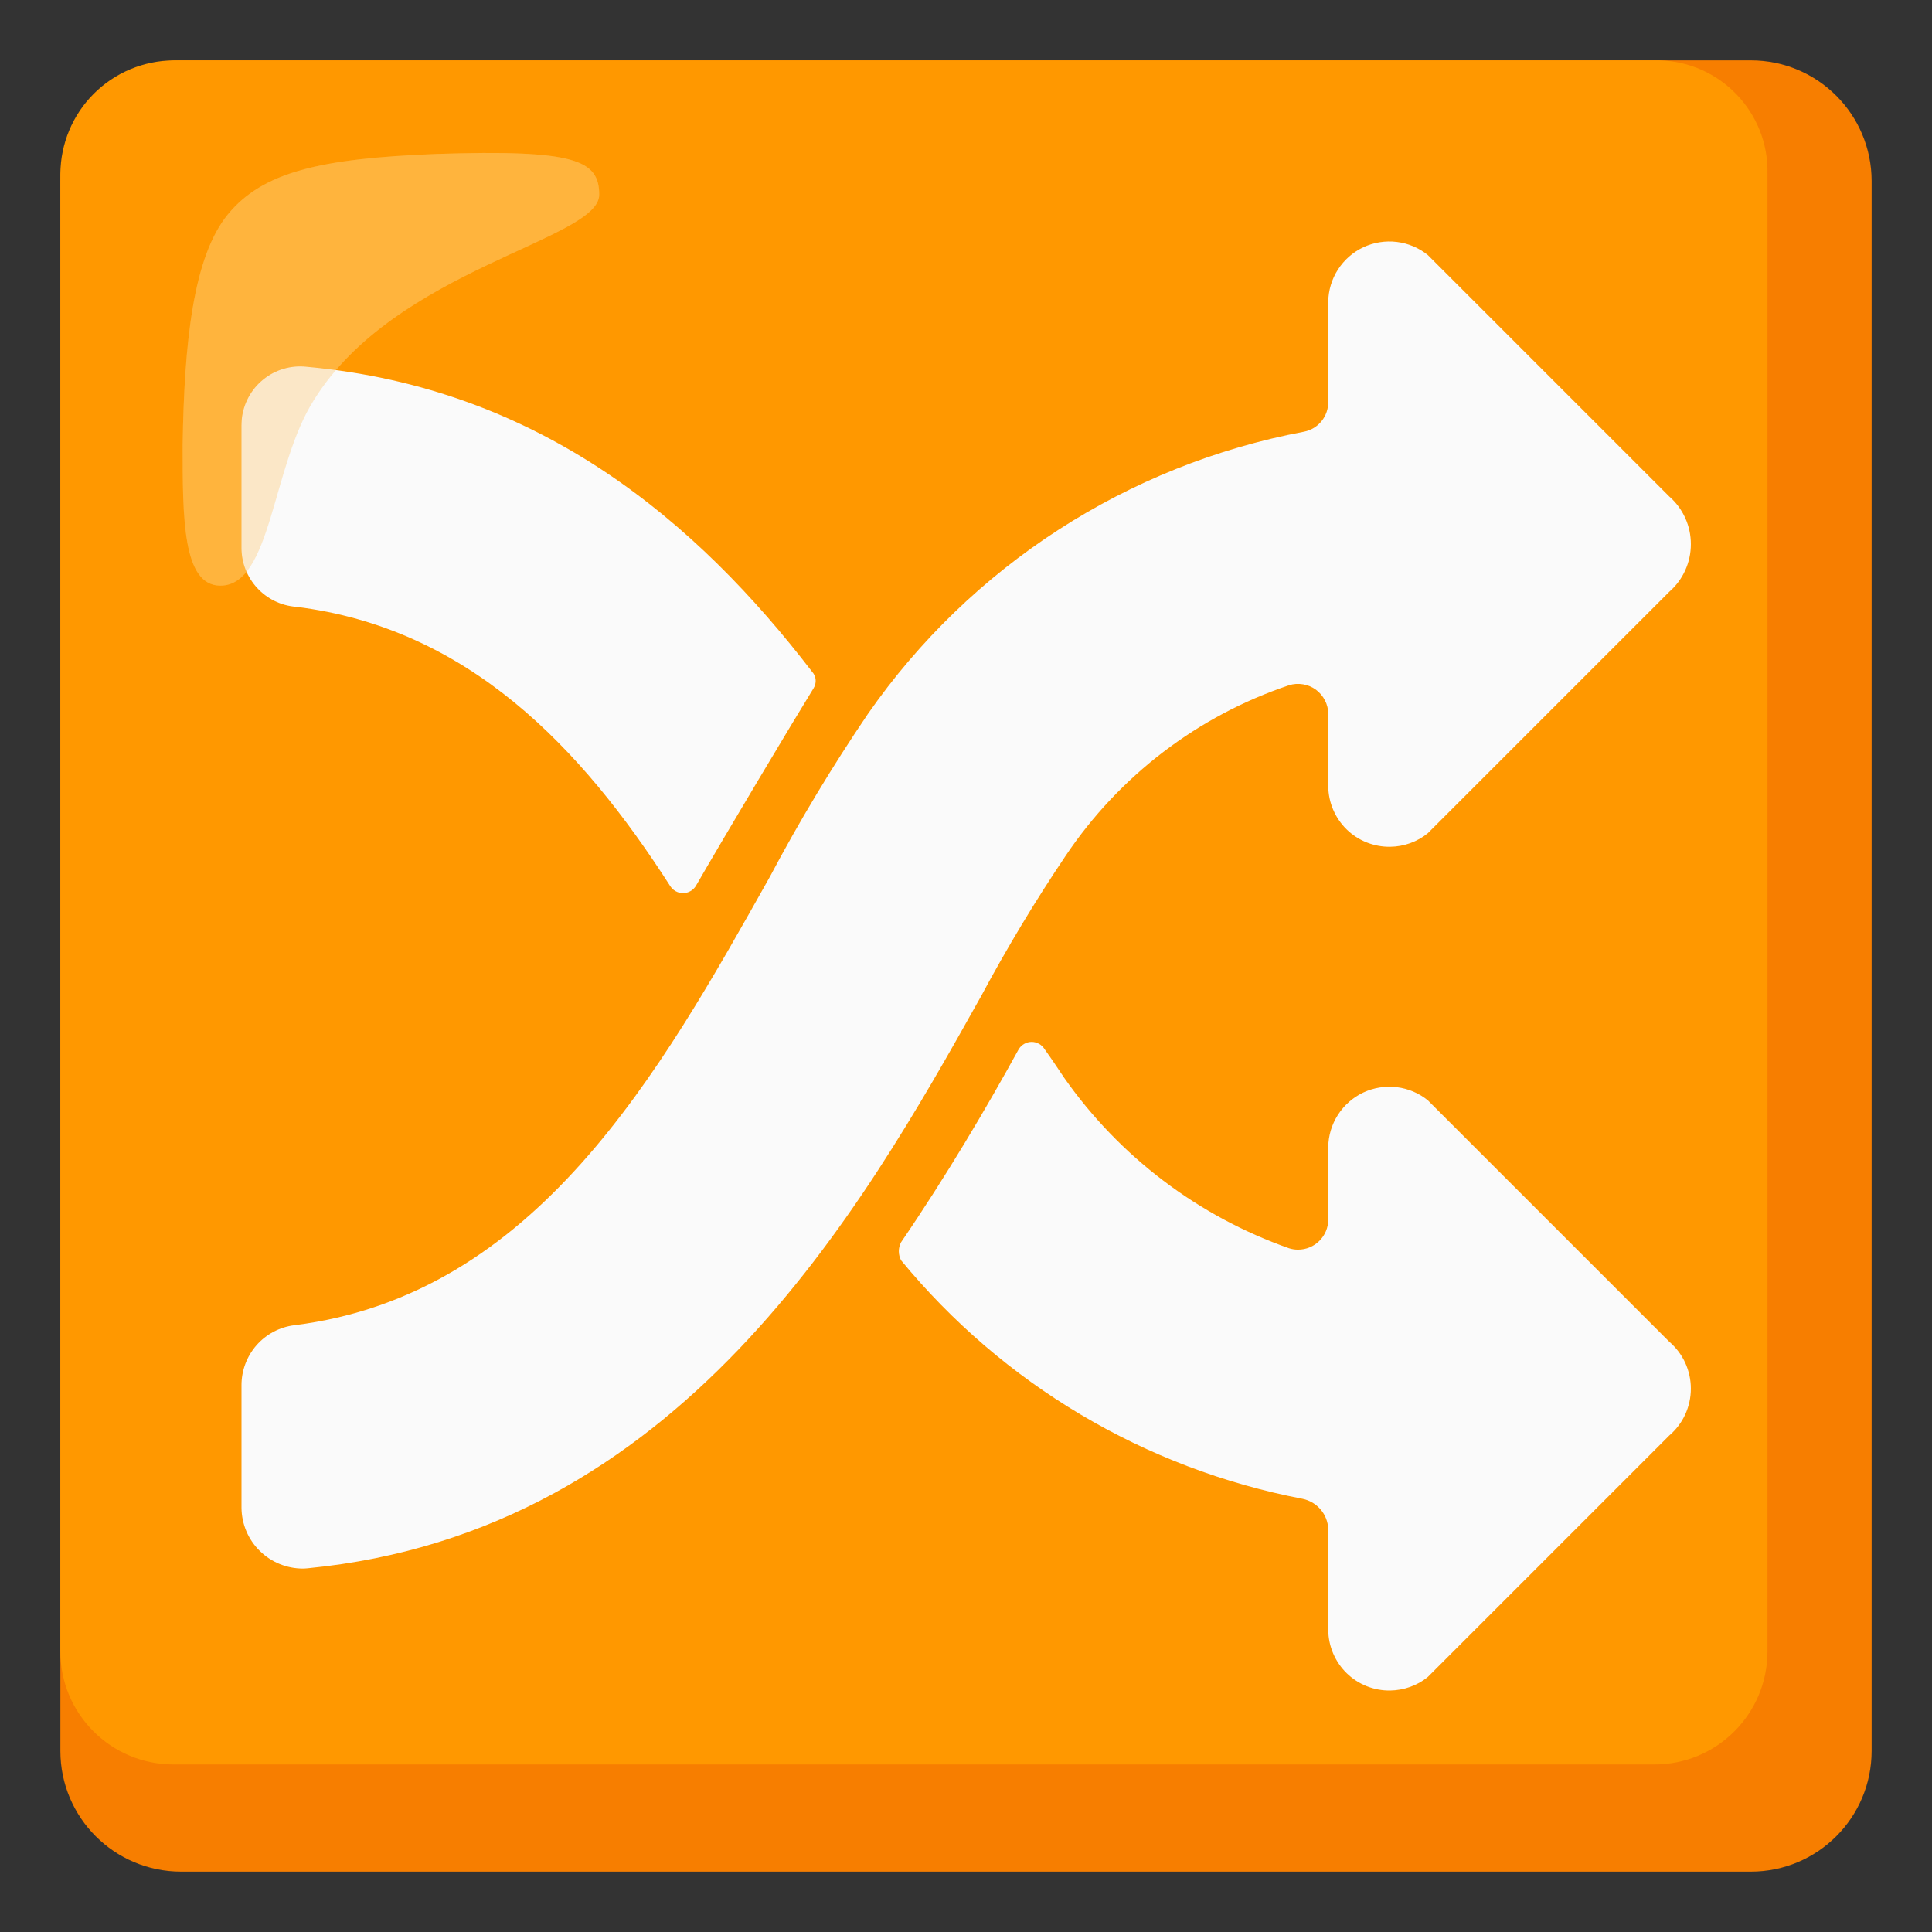
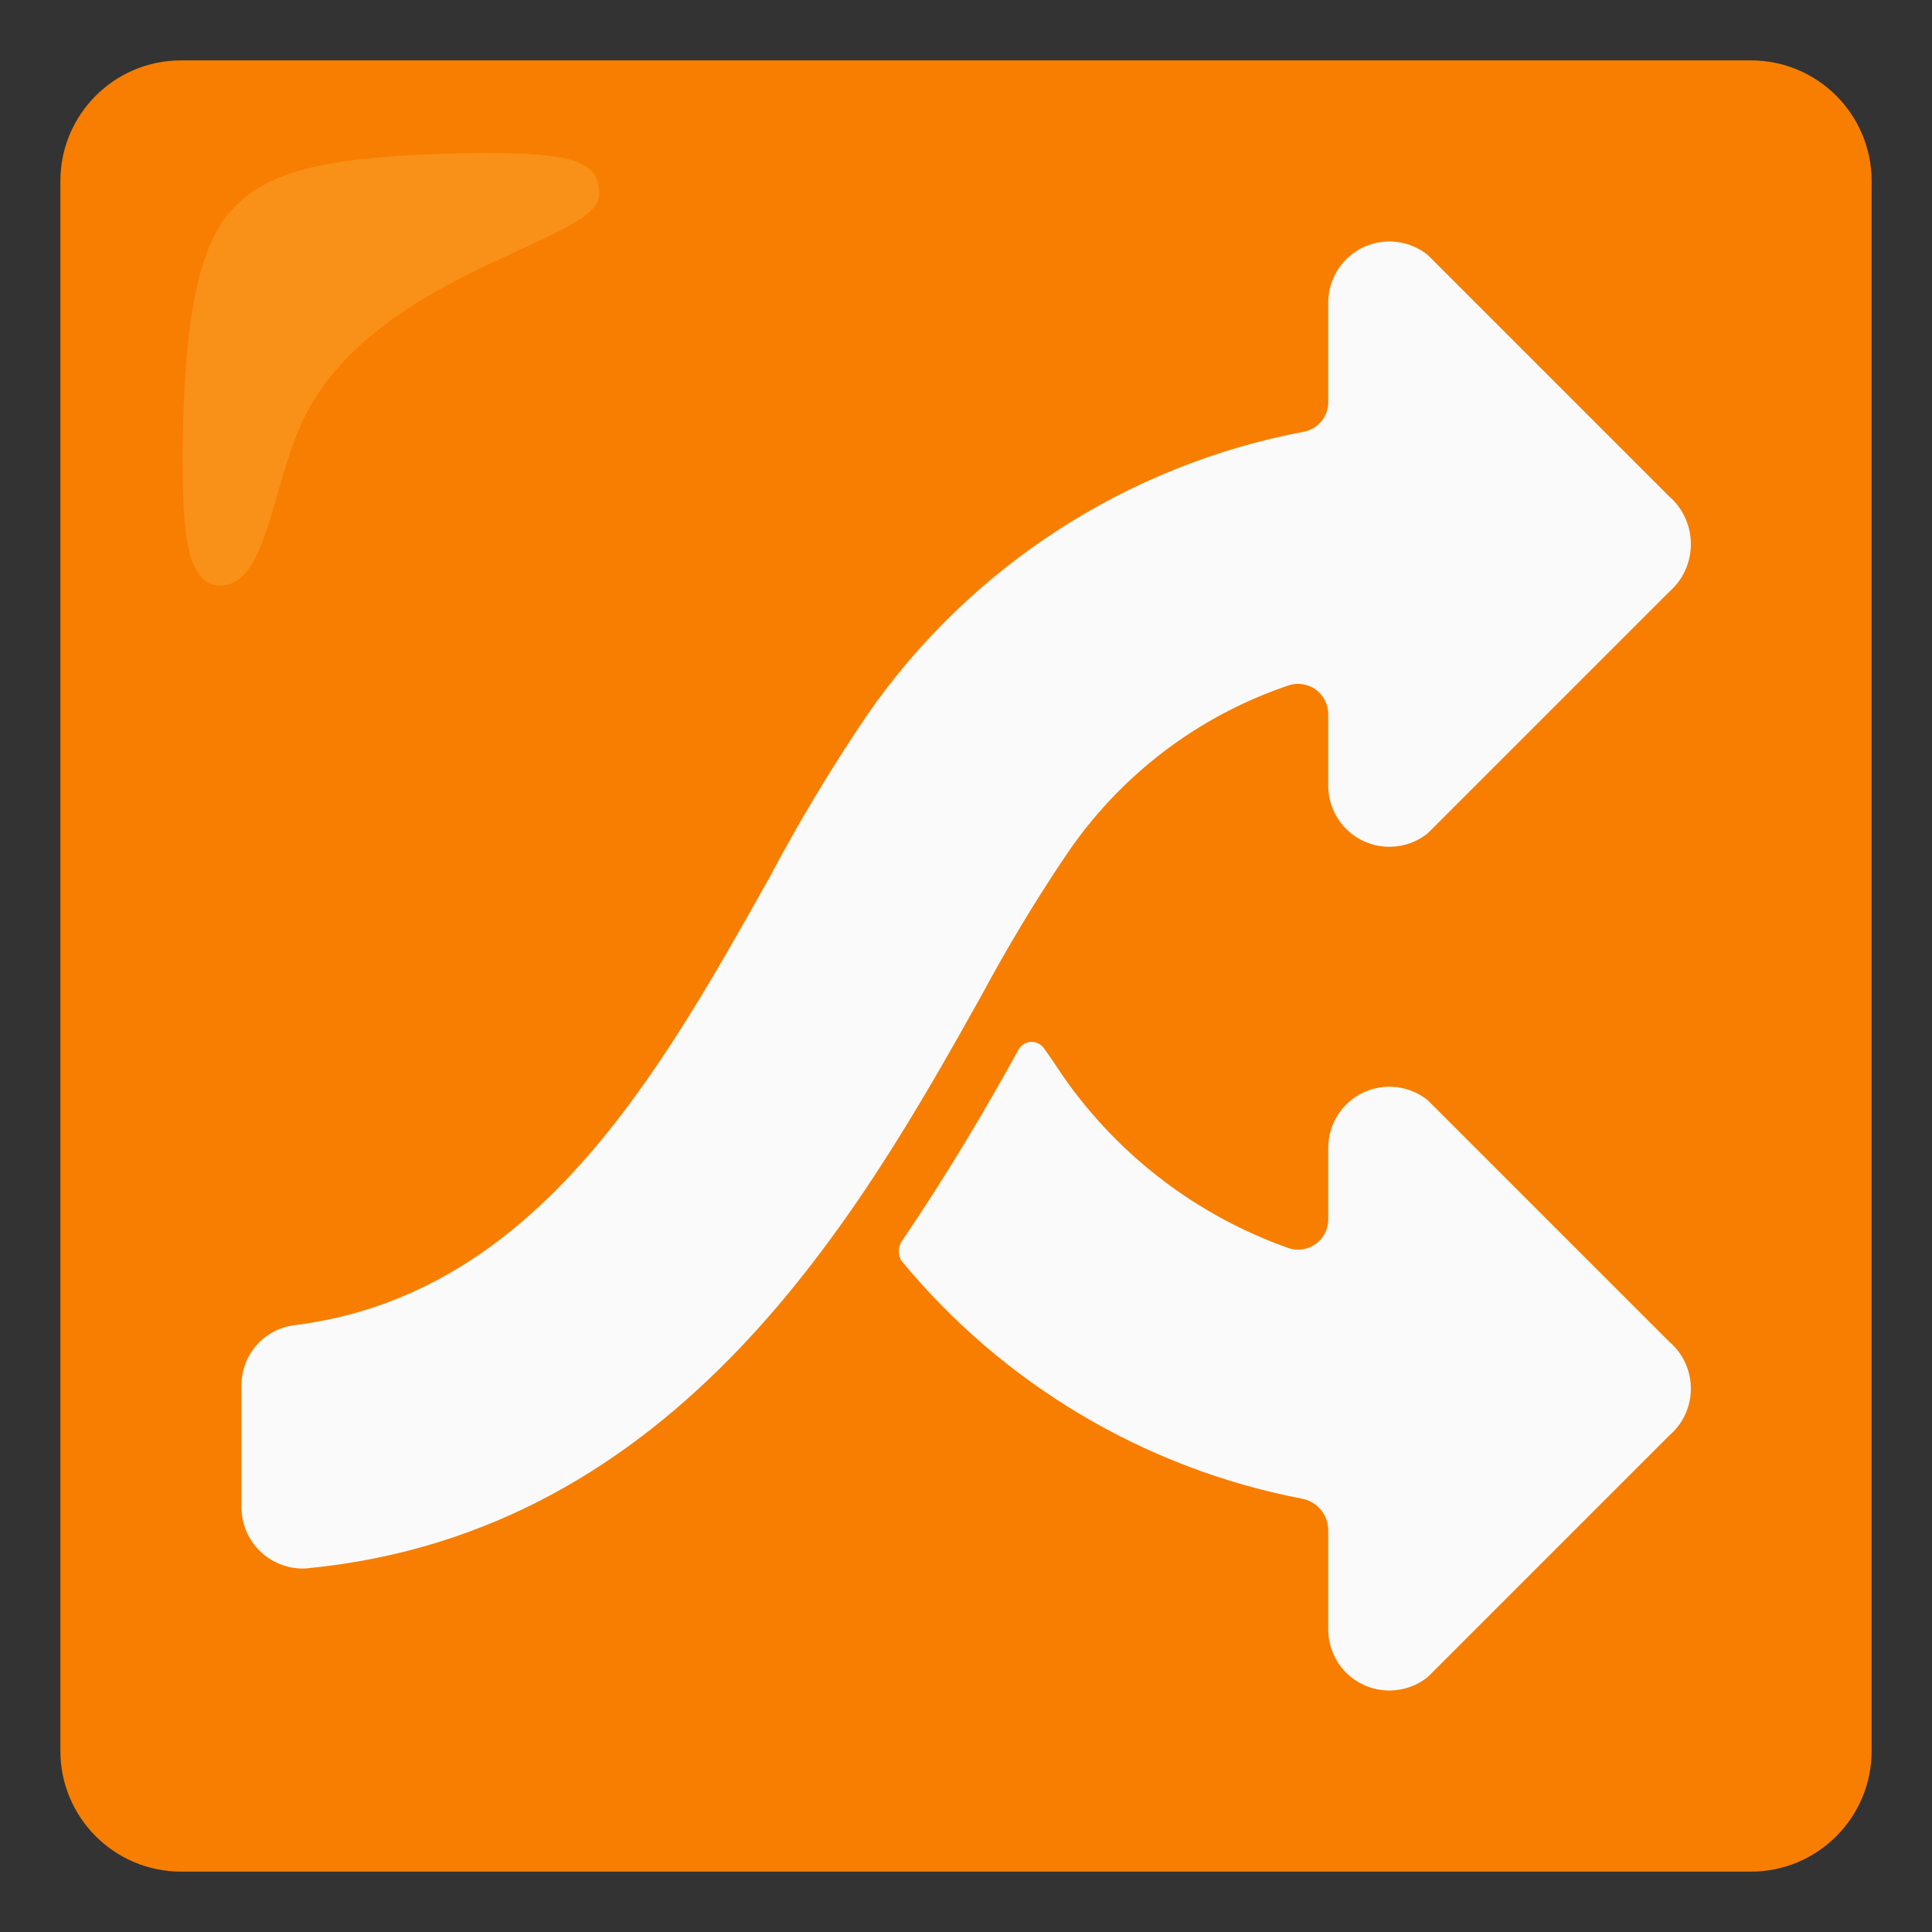
<svg xmlns="http://www.w3.org/2000/svg" width="32" height="32" viewBox="0 0 32 32" fill="none">
  <rect x="0" y="0" width="32" height="32" fill="#333333" stroke="none" />
  <path d="M29 1H3C1.895 1 1 1.895 1 3V29C1 30.105 1.895 31 3 31H29C30.105 31 31 30.105 31 29V3C31 1.895 30.105 1 29 1Z" fill="#F77E00" />
-   <path d="M27.425 1H2.875C2.379 1.004 1.904 1.202 1.553 1.553C1.202 1.904 1.004 2.379 1 2.875V27.35C0.998 28.385 1.835 29.223 2.87 29.225H27.4C28.435 29.227 29.273 28.39 29.275 27.355V2.875C29.297 1.863 28.492 1.022 27.48 1H27.425Z" fill="#FF9800" />
  <path d="M27.65 8.225L23.65 4.225C23.502 4.105 23.324 4.03 23.135 4.007C22.946 3.984 22.754 4.015 22.582 4.095C22.41 4.176 22.264 4.304 22.161 4.464C22.058 4.624 22.002 4.81 22 5V6.65C22.005 6.893 21.837 7.103 21.6 7.15C18.672 7.701 16.077 9.38 14.375 11.825C13.785 12.695 13.242 13.596 12.75 14.525C10.925 17.775 8.875 21.45 4.875 21.95C4.632 21.98 4.408 22.099 4.247 22.283C4.086 22.468 3.998 22.705 4 22.95V24.975C4.003 25.243 4.111 25.5 4.303 25.688C4.494 25.876 4.752 25.981 5.02 25.98C5.048 25.98 5.072 25.977 5.1 25.975C11.25 25.375 14.25 20.075 16.25 16.5C16.677 15.703 17.145 14.925 17.65 14.175C18.538 12.851 19.839 11.857 21.35 11.35C21.425 11.326 21.504 11.321 21.581 11.334C21.659 11.346 21.732 11.377 21.795 11.423C21.858 11.47 21.91 11.53 21.945 11.6C21.981 11.669 22 11.747 22 11.825V13.025C22.002 13.158 22.029 13.289 22.082 13.412C22.134 13.534 22.21 13.645 22.305 13.738C22.4 13.831 22.513 13.904 22.636 13.953C22.76 14.002 22.892 14.027 23.025 14.025C23.253 14.023 23.475 13.943 23.65 13.8L27.65 9.8C27.762 9.702 27.852 9.581 27.913 9.445C27.975 9.309 28.006 9.162 28.006 9.013C28.006 8.863 27.975 8.716 27.913 8.58C27.852 8.444 27.762 8.323 27.65 8.225Z" fill="#FAFAFA" />
  <path d="M23.65 18.225C23.502 18.105 23.324 18.03 23.135 18.007C22.946 17.984 22.754 18.015 22.582 18.095C22.41 18.176 22.264 18.304 22.161 18.464C22.058 18.624 22.002 18.81 22 19V20.2C22 20.475 21.775 20.7 21.497 20.698C21.448 20.698 21.398 20.69 21.35 20.675C19.844 20.145 18.542 19.157 17.625 17.85C17.525 17.7 17.425 17.55 17.3 17.375C17.277 17.339 17.246 17.309 17.209 17.289C17.172 17.268 17.13 17.257 17.087 17.257C17.045 17.257 17.003 17.268 16.966 17.289C16.929 17.309 16.898 17.339 16.875 17.375C16.325 18.375 15.675 19.475 14.925 20.575C14.875 20.668 14.875 20.782 14.925 20.875C16.613 22.928 18.965 24.325 21.575 24.825C21.815 24.875 21.99 25.08 22 25.325V27C22.002 27.133 22.029 27.264 22.082 27.387C22.134 27.509 22.21 27.62 22.305 27.713C22.4 27.805 22.513 27.879 22.636 27.928C22.76 27.977 22.892 28.002 23.025 28C23.253 27.997 23.475 27.918 23.65 27.775L27.65 23.775C27.762 23.679 27.852 23.56 27.913 23.427C27.974 23.293 28.006 23.147 28.006 23C28.006 22.853 27.974 22.707 27.913 22.573C27.852 22.44 27.762 22.321 27.65 22.225L23.65 18.225Z" fill="#FAFAFA" />
-   <path opacity="0.65" d="M9.925 3.225C9.925 2.65 9.525 2.475 7.225 2.55C5.3 2.625 4.35 2.85 3.775 3.55C3.2 4.25 3.05 5.675 3.025 7.375C3.025 8.575 3.025 9.7 3.65 9.7C4.5 9.7 4.5 7.725 5.2 6.625C6.55 4.45 9.925 3.975 9.925 3.225V3.225Z" fill="#FFBD52" />
-   <path d="M4.9 10.05C7.75 10.4 9.625 12.375 11.1 14.675C11.123 14.711 11.154 14.741 11.191 14.761C11.228 14.782 11.27 14.793 11.312 14.793C11.355 14.793 11.397 14.782 11.434 14.761C11.471 14.741 11.502 14.711 11.525 14.675C12 13.85 13.15 11.925 13.475 11.4C13.53 11.312 13.52 11.2 13.45 11.125C11.55 8.65 8.95 6.425 5.075 6.075C4.948 6.061 4.819 6.073 4.697 6.109C4.574 6.145 4.46 6.205 4.361 6.286C4.261 6.366 4.179 6.465 4.118 6.577C4.057 6.69 4.018 6.813 4.005 6.94C4.003 6.975 4 7.013 4 7.05V9.075C4 9.585 4.393 10.01 4.9 10.05Z" fill="#FAFAFA" />
  <path opacity="0.3" d="M9.925 3.225C9.925 2.65 9.525 2.475 7.225 2.55C5.3 2.625 4.35 2.85 3.775 3.55C3.2 4.25 3.05 5.675 3.025 7.375C3.025 8.575 3.025 9.7 3.65 9.7C4.5 9.7 4.5 7.725 5.2 6.625C6.55 4.45 9.925 3.975 9.925 3.225V3.225Z" fill="#FFBD52" />
</svg>